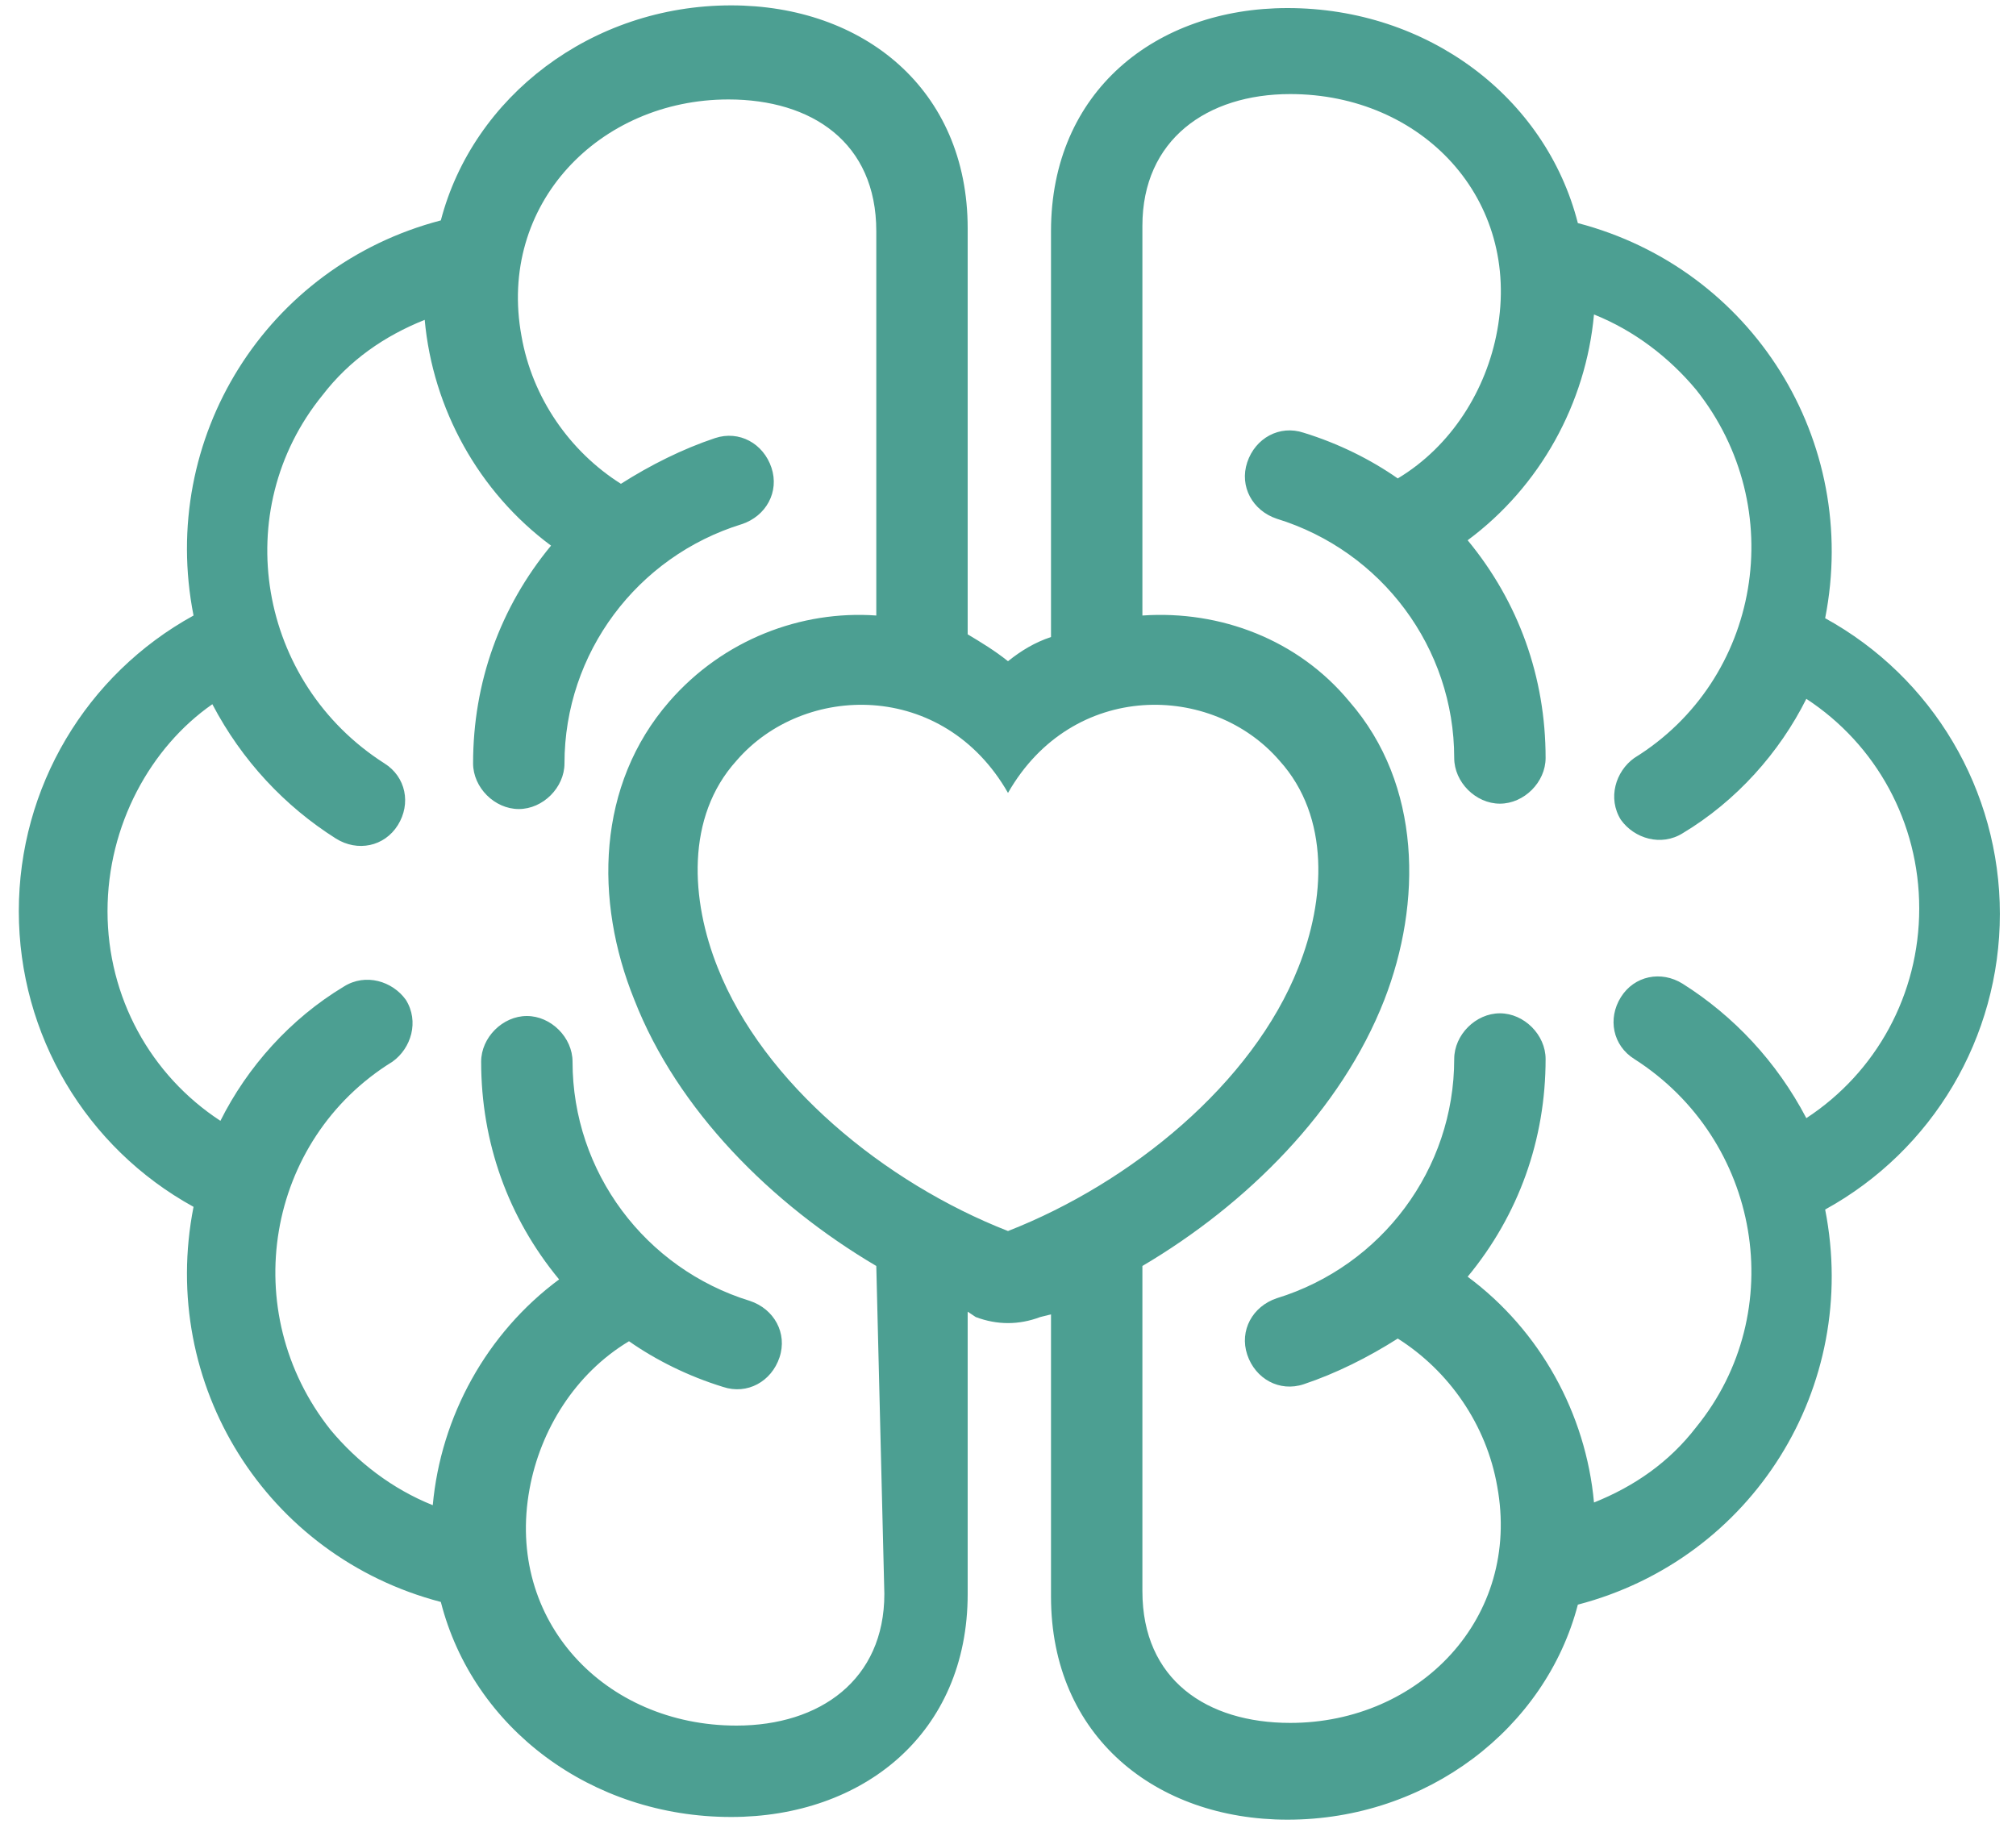
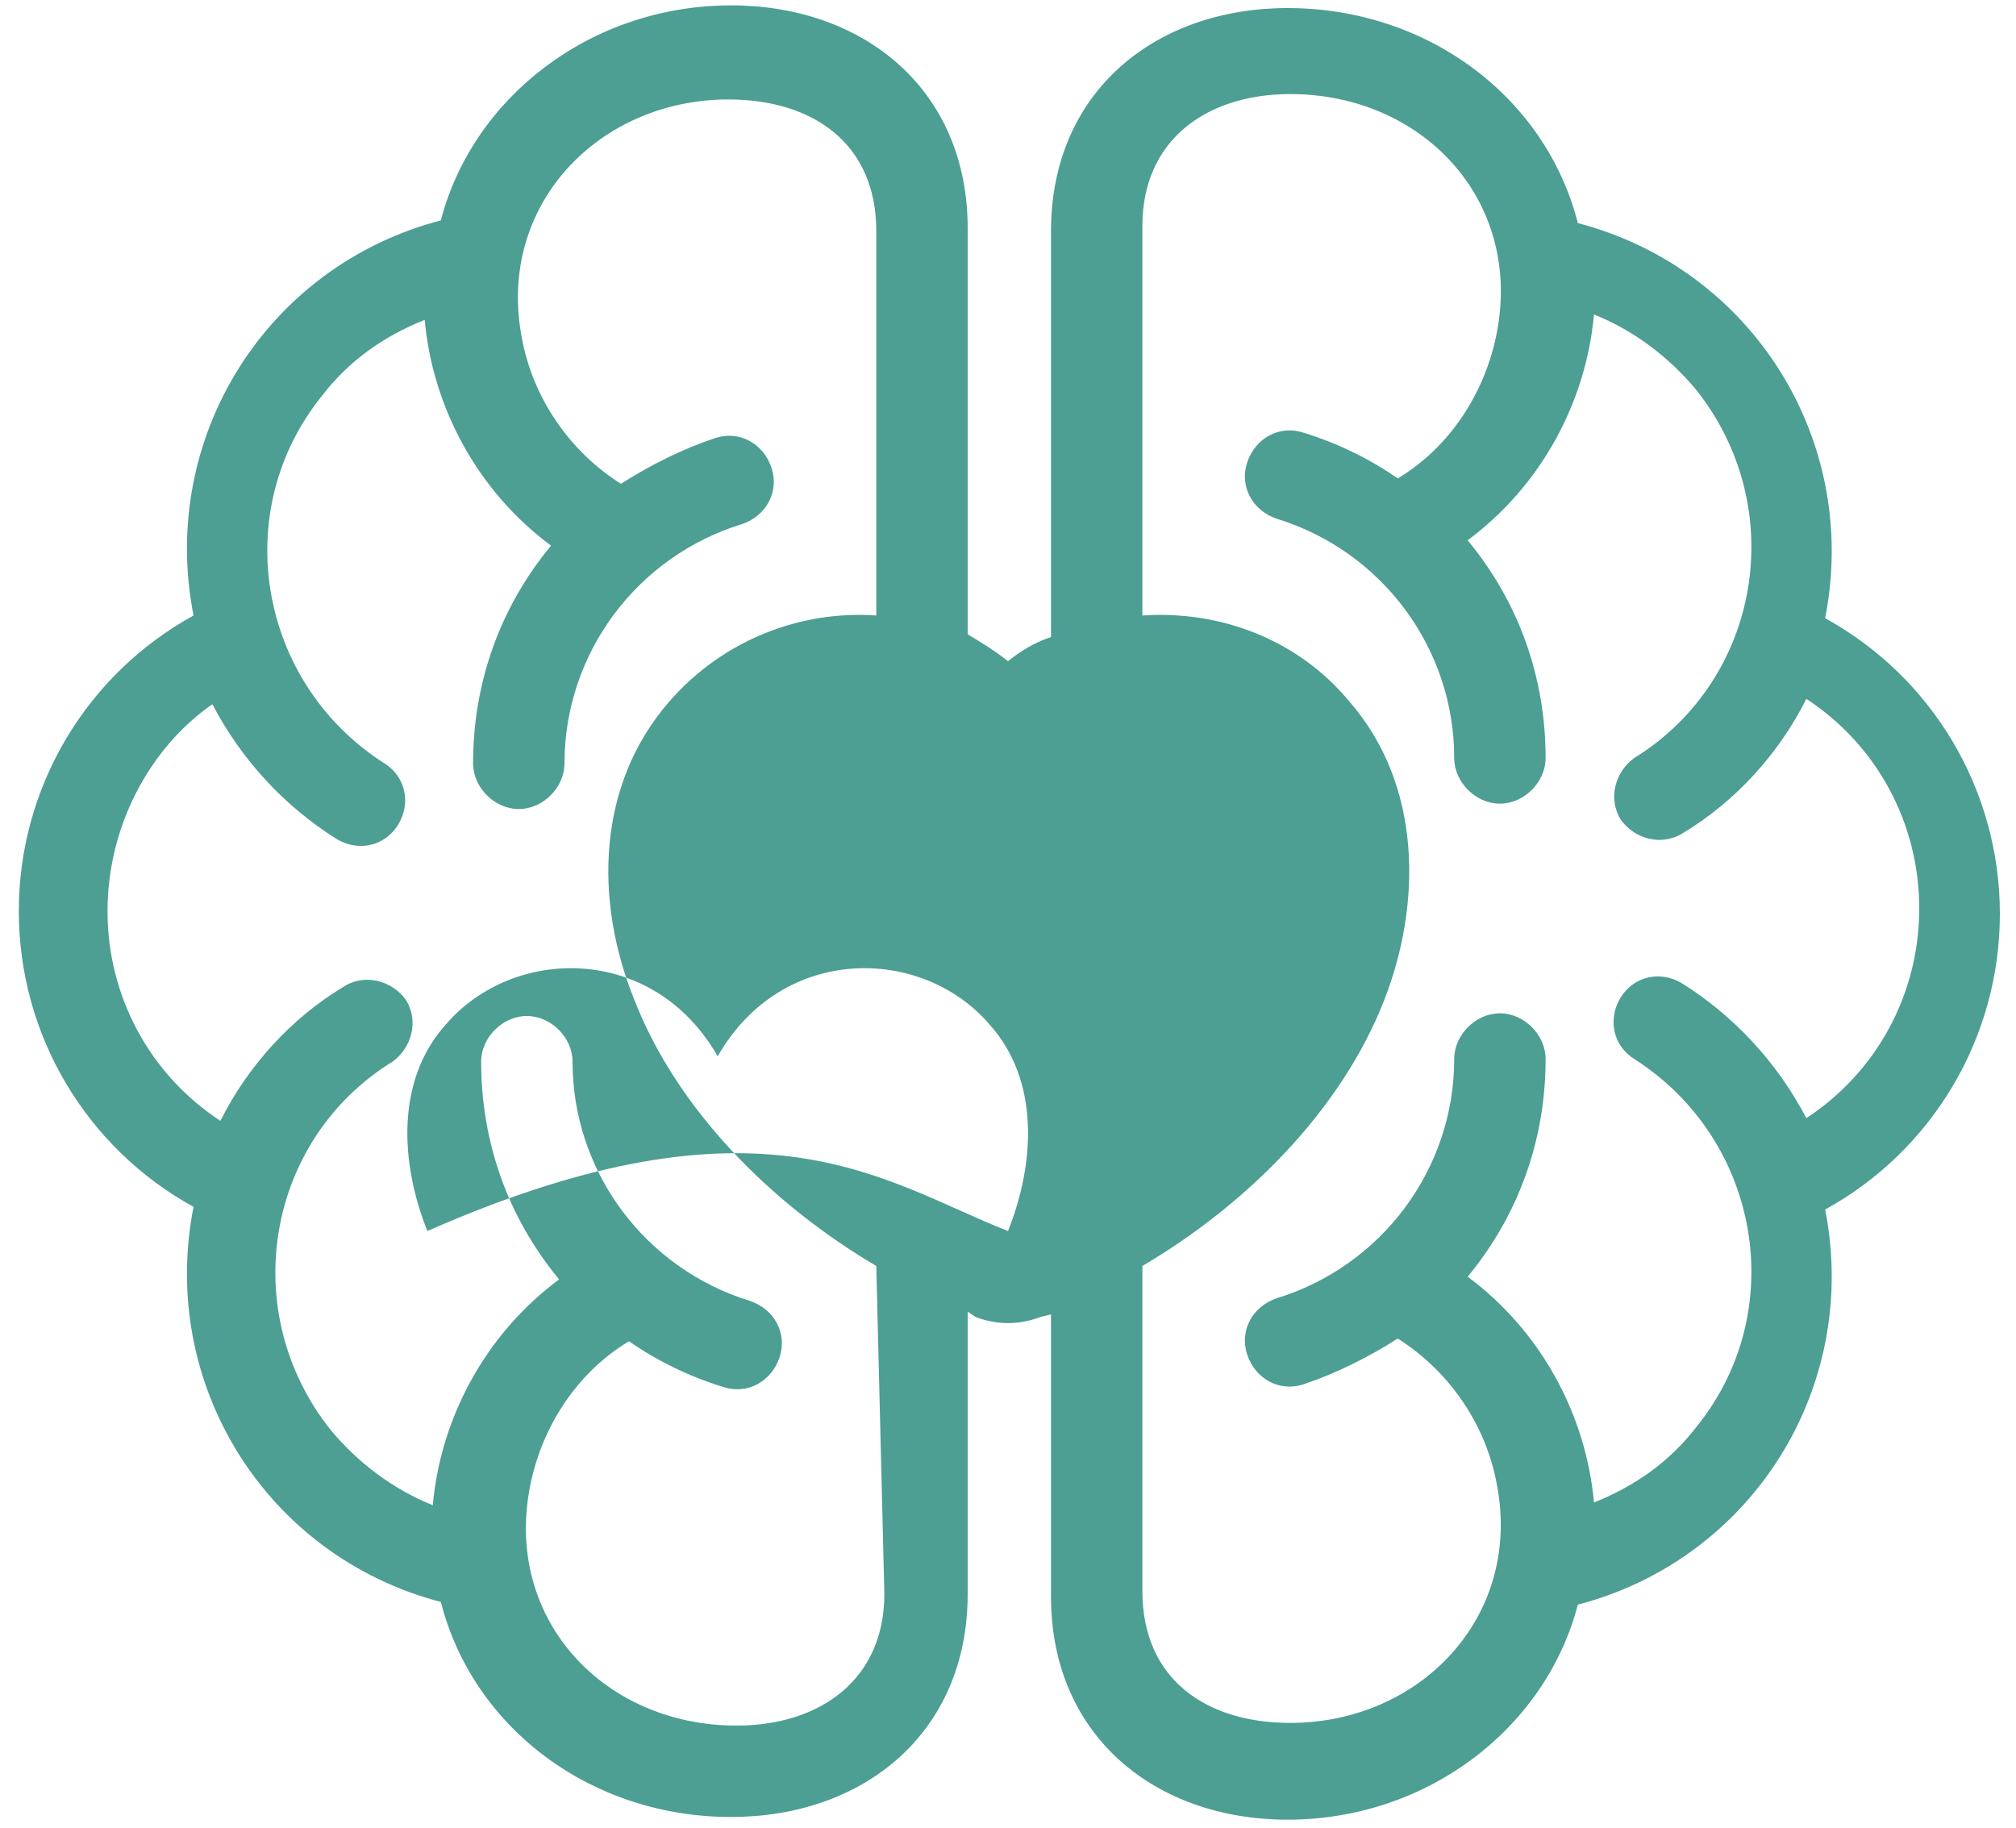
<svg xmlns="http://www.w3.org/2000/svg" version="1.1" id="Capa_1" x="0px" y="0px" width="75px" height="68px" viewBox="0 0 75 68" style="enable-background:new 0 0 75 68;" xml:space="preserve">
  <style type="text/css">
	.Sombra_x0020_paralela{fill:none;}
	.Esquinas_x0020_redondeadas_x0020_2_x0020_pt_x002E_{fill:#FFFFFF;stroke:#1D1D1B;stroke-miterlimit:10;}
	.Reflejo_x0020_vivo_x0020_X{fill:none;}
	.Bisel_x0020_suave{fill:url(#SVGID_1_);}
	.Atardecer{fill:#FFFFFF;}
	.Follaje_GS{fill:#FFDD00;}
	.Pompadour_GS{fill-rule:evenodd;clip-rule:evenodd;fill:#51AEE2;}
	.st0{fill-rule:evenodd;clip-rule:evenodd;fill:#4C9F92;}
</style>
  <linearGradient id="SVGID_1_" gradientUnits="userSpaceOnUse" x1="0" y1="0" x2="0.707" y2="0.707">
    <stop offset="0" style="stop-color:#E6E6EB" />
    <stop offset="0.175" style="stop-color:#E2E2E7" />
    <stop offset="0.355" style="stop-color:#D6D6DB" />
    <stop offset="0.537" style="stop-color:#C2C3C6" />
    <stop offset="0.72" style="stop-color:#A5A7A9" />
    <stop offset="0.903" style="stop-color:#818485" />
    <stop offset="1" style="stop-color:#6B6E6E" />
  </linearGradient>
-   <path class="st0" d="M37.5,24.6c0.5-0.4,1-0.7,1.6-0.9l0-15.1c0-5.2,3.9-8.3,8.8-8.3c5.2,0,9.6,3.3,10.8,8  c6.5,1.7,10.5,8.1,9.2,14.7c4,2.2,6.5,6.4,6.5,11c0,4.6-2.5,8.8-6.5,11c1.3,6.6-2.7,13-9.2,14.7c-1.2,4.6-5.6,8-10.8,8  c-4.9,0-8.8-3.1-8.8-8.3l0-10.5l-0.4,0.1c-0.8,0.3-1.6,0.3-2.4,0L36,48.8l0,10.5c0,5.2-3.9,8.3-8.8,8.3c-5.2,0-9.6-3.3-10.8-8  c-6.5-1.7-10.5-8.1-9.2-14.7c-4-2.2-6.5-6.4-6.5-11c0-4.6,2.5-8.8,6.5-11c-1.3-6.6,2.7-13,9.2-14.7c1.2-4.6,5.6-8,10.8-8  c4.9,0,8.8,3.1,8.8,8.3l0,15.1C36.5,23.9,37,24.2,37.5,24.6L37.5,24.6z M42.5,22.9c2.9-0.2,5.8,0.9,7.7,3.2  c2.7,3.1,2.7,7.5,1.3,11.1c-1.6,4.1-5.1,7.6-9,9.9l0,12.1c0,3.3,2.4,4.9,5.5,4.9c4.8,0,8.6-3.9,7.7-8.8c-0.4-2.3-1.8-4.3-3.7-5.5  c-1.1,0.7-2.3,1.3-3.5,1.7c-0.9,0.3-1.8-0.2-2.1-1.1c-0.3-0.9,0.2-1.8,1.1-2.1c3.9-1.2,6.6-4.8,6.6-8.9c0-0.9,0.8-1.7,1.7-1.7  c0.9,0,1.7,0.8,1.7,1.7c0,3-1,5.8-2.9,8.1c2.7,2,4.4,5.1,4.7,8.4c1.5-0.6,2.8-1.5,3.8-2.8c3.5-4.3,2.4-10.7-2.3-13.7  c-0.8-0.5-1-1.5-0.5-2.3c0.5-0.8,1.5-1,2.3-0.5c1.9,1.2,3.5,2.9,4.6,5c2.6-1.7,4.2-4.6,4.2-7.8s-1.6-6.1-4.2-7.8c-1,2-2.6,3.8-4.6,5  c-0.8,0.5-1.8,0.2-2.3-0.5c-0.5-0.8-0.2-1.8,0.5-2.3c4.7-2.9,5.8-9.3,2.3-13.7c-1-1.2-2.3-2.2-3.8-2.8c-0.3,3.3-2,6.4-4.7,8.4  c1.9,2.3,2.9,5.1,2.9,8.1c0,0.9-0.8,1.7-1.7,1.7c-0.9,0-1.7-0.8-1.7-1.7c0-4.1-2.7-7.7-6.6-8.9c-0.9-0.3-1.4-1.2-1.1-2.1  c0.3-0.9,1.2-1.4,2.1-1.1c1.3,0.4,2.5,1,3.5,1.7c2-1.2,3.3-3.3,3.7-5.5c0.9-4.9-2.8-8.8-7.7-8.8c-3.1,0-5.5,1.7-5.5,4.9L42.5,22.9  L42.5,22.9z M32.6,47.1c-3.9-2.3-7.4-5.8-9-9.9c-1.5-3.7-1.4-8,1.3-11.1c2-2.3,4.9-3.4,7.7-3.2l0-14.3c0-3.3-2.4-4.9-5.5-4.9  c-4.8,0-8.6,3.9-7.7,8.8c0.4,2.3,1.8,4.3,3.7,5.5c1.1-0.7,2.3-1.3,3.5-1.7c0.9-0.3,1.8,0.2,2.1,1.1c0.3,0.9-0.2,1.8-1.1,2.1  c-3.9,1.2-6.6,4.8-6.6,8.9c0,0.9-0.8,1.7-1.7,1.7c-0.9,0-1.7-0.8-1.7-1.7c0-3,1-5.8,2.9-8.1c-2.7-2-4.4-5.1-4.7-8.4  c-1.5,0.6-2.8,1.5-3.8,2.8c-3.5,4.3-2.4,10.7,2.3,13.7c0.8,0.5,1,1.5,0.5,2.3c-0.5,0.8-1.5,1-2.3,0.5c-1.9-1.2-3.5-2.9-4.6-5  C5.6,27.8,4,30.7,4,33.9s1.6,6.1,4.2,7.8c1-2,2.6-3.8,4.6-5c0.8-0.5,1.8-0.2,2.3,0.5c0.5,0.8,0.2,1.8-0.5,2.3  c-4.7,2.9-5.8,9.3-2.3,13.7c1,1.2,2.3,2.2,3.8,2.8c0.3-3.3,2-6.4,4.7-8.4c-1.9-2.3-2.9-5.1-2.9-8.1c0-0.9,0.8-1.7,1.7-1.7  c0.9,0,1.7,0.8,1.7,1.7c0,4.1,2.7,7.7,6.6,8.9c0.9,0.3,1.4,1.2,1.1,2.1c-0.3,0.9-1.2,1.4-2.1,1.1c-1.3-0.4-2.5-1-3.5-1.7  c-2,1.2-3.3,3.3-3.7,5.5c-0.9,4.9,2.8,8.8,7.7,8.8c3.1,0,5.5-1.7,5.5-4.9L32.6,47.1L32.6,47.1z M37.5,45.8c4.6-1.8,9.1-5.5,10.8-9.8  c1-2.5,1.2-5.6-0.7-7.7c-2.5-2.9-7.7-3-10.1,1.2c-2.4-4.2-7.6-4.1-10.1-1.2c-1.9,2.1-1.7,5.2-0.7,7.7C28.4,40.3,32.9,44,37.5,45.8  L37.5,45.8z" />
+   <path class="st0" d="M37.5,24.6c0.5-0.4,1-0.7,1.6-0.9l0-15.1c0-5.2,3.9-8.3,8.8-8.3c5.2,0,9.6,3.3,10.8,8  c6.5,1.7,10.5,8.1,9.2,14.7c4,2.2,6.5,6.4,6.5,11c0,4.6-2.5,8.8-6.5,11c1.3,6.6-2.7,13-9.2,14.7c-1.2,4.6-5.6,8-10.8,8  c-4.9,0-8.8-3.1-8.8-8.3l0-10.5l-0.4,0.1c-0.8,0.3-1.6,0.3-2.4,0L36,48.8l0,10.5c0,5.2-3.9,8.3-8.8,8.3c-5.2,0-9.6-3.3-10.8-8  c-6.5-1.7-10.5-8.1-9.2-14.7c-4-2.2-6.5-6.4-6.5-11c0-4.6,2.5-8.8,6.5-11c-1.3-6.6,2.7-13,9.2-14.7c1.2-4.6,5.6-8,10.8-8  c4.9,0,8.8,3.1,8.8,8.3l0,15.1C36.5,23.9,37,24.2,37.5,24.6L37.5,24.6z M42.5,22.9c2.9-0.2,5.8,0.9,7.7,3.2  c2.7,3.1,2.7,7.5,1.3,11.1c-1.6,4.1-5.1,7.6-9,9.9l0,12.1c0,3.3,2.4,4.9,5.5,4.9c4.8,0,8.6-3.9,7.7-8.8c-0.4-2.3-1.8-4.3-3.7-5.5  c-1.1,0.7-2.3,1.3-3.5,1.7c-0.9,0.3-1.8-0.2-2.1-1.1c-0.3-0.9,0.2-1.8,1.1-2.1c3.9-1.2,6.6-4.8,6.6-8.9c0-0.9,0.8-1.7,1.7-1.7  c0.9,0,1.7,0.8,1.7,1.7c0,3-1,5.8-2.9,8.1c2.7,2,4.4,5.1,4.7,8.4c1.5-0.6,2.8-1.5,3.8-2.8c3.5-4.3,2.4-10.7-2.3-13.7  c-0.8-0.5-1-1.5-0.5-2.3c0.5-0.8,1.5-1,2.3-0.5c1.9,1.2,3.5,2.9,4.6,5c2.6-1.7,4.2-4.6,4.2-7.8s-1.6-6.1-4.2-7.8c-1,2-2.6,3.8-4.6,5  c-0.8,0.5-1.8,0.2-2.3-0.5c-0.5-0.8-0.2-1.8,0.5-2.3c4.7-2.9,5.8-9.3,2.3-13.7c-1-1.2-2.3-2.2-3.8-2.8c-0.3,3.3-2,6.4-4.7,8.4  c1.9,2.3,2.9,5.1,2.9,8.1c0,0.9-0.8,1.7-1.7,1.7c-0.9,0-1.7-0.8-1.7-1.7c0-4.1-2.7-7.7-6.6-8.9c-0.9-0.3-1.4-1.2-1.1-2.1  c0.3-0.9,1.2-1.4,2.1-1.1c1.3,0.4,2.5,1,3.5,1.7c2-1.2,3.3-3.3,3.7-5.5c0.9-4.9-2.8-8.8-7.7-8.8c-3.1,0-5.5,1.7-5.5,4.9L42.5,22.9  L42.5,22.9z M32.6,47.1c-3.9-2.3-7.4-5.8-9-9.9c-1.5-3.7-1.4-8,1.3-11.1c2-2.3,4.9-3.4,7.7-3.2l0-14.3c0-3.3-2.4-4.9-5.5-4.9  c-4.8,0-8.6,3.9-7.7,8.8c0.4,2.3,1.8,4.3,3.7,5.5c1.1-0.7,2.3-1.3,3.5-1.7c0.9-0.3,1.8,0.2,2.1,1.1c0.3,0.9-0.2,1.8-1.1,2.1  c-3.9,1.2-6.6,4.8-6.6,8.9c0,0.9-0.8,1.7-1.7,1.7c-0.9,0-1.7-0.8-1.7-1.7c0-3,1-5.8,2.9-8.1c-2.7-2-4.4-5.1-4.7-8.4  c-1.5,0.6-2.8,1.5-3.8,2.8c-3.5,4.3-2.4,10.7,2.3,13.7c0.8,0.5,1,1.5,0.5,2.3c-0.5,0.8-1.5,1-2.3,0.5c-1.9-1.2-3.5-2.9-4.6-5  C5.6,27.8,4,30.7,4,33.9s1.6,6.1,4.2,7.8c1-2,2.6-3.8,4.6-5c0.8-0.5,1.8-0.2,2.3,0.5c0.5,0.8,0.2,1.8-0.5,2.3  c-4.7,2.9-5.8,9.3-2.3,13.7c1,1.2,2.3,2.2,3.8,2.8c0.3-3.3,2-6.4,4.7-8.4c-1.9-2.3-2.9-5.1-2.9-8.1c0-0.9,0.8-1.7,1.7-1.7  c0.9,0,1.7,0.8,1.7,1.7c0,4.1,2.7,7.7,6.6,8.9c0.9,0.3,1.4,1.2,1.1,2.1c-0.3,0.9-1.2,1.4-2.1,1.1c-1.3-0.4-2.5-1-3.5-1.7  c-2,1.2-3.3,3.3-3.7,5.5c-0.9,4.9,2.8,8.8,7.7,8.8c3.1,0,5.5-1.7,5.5-4.9L32.6,47.1L32.6,47.1z M37.5,45.8c1-2.5,1.2-5.6-0.7-7.7c-2.5-2.9-7.7-3-10.1,1.2c-2.4-4.2-7.6-4.1-10.1-1.2c-1.9,2.1-1.7,5.2-0.7,7.7C28.4,40.3,32.9,44,37.5,45.8  L37.5,45.8z" />
</svg>